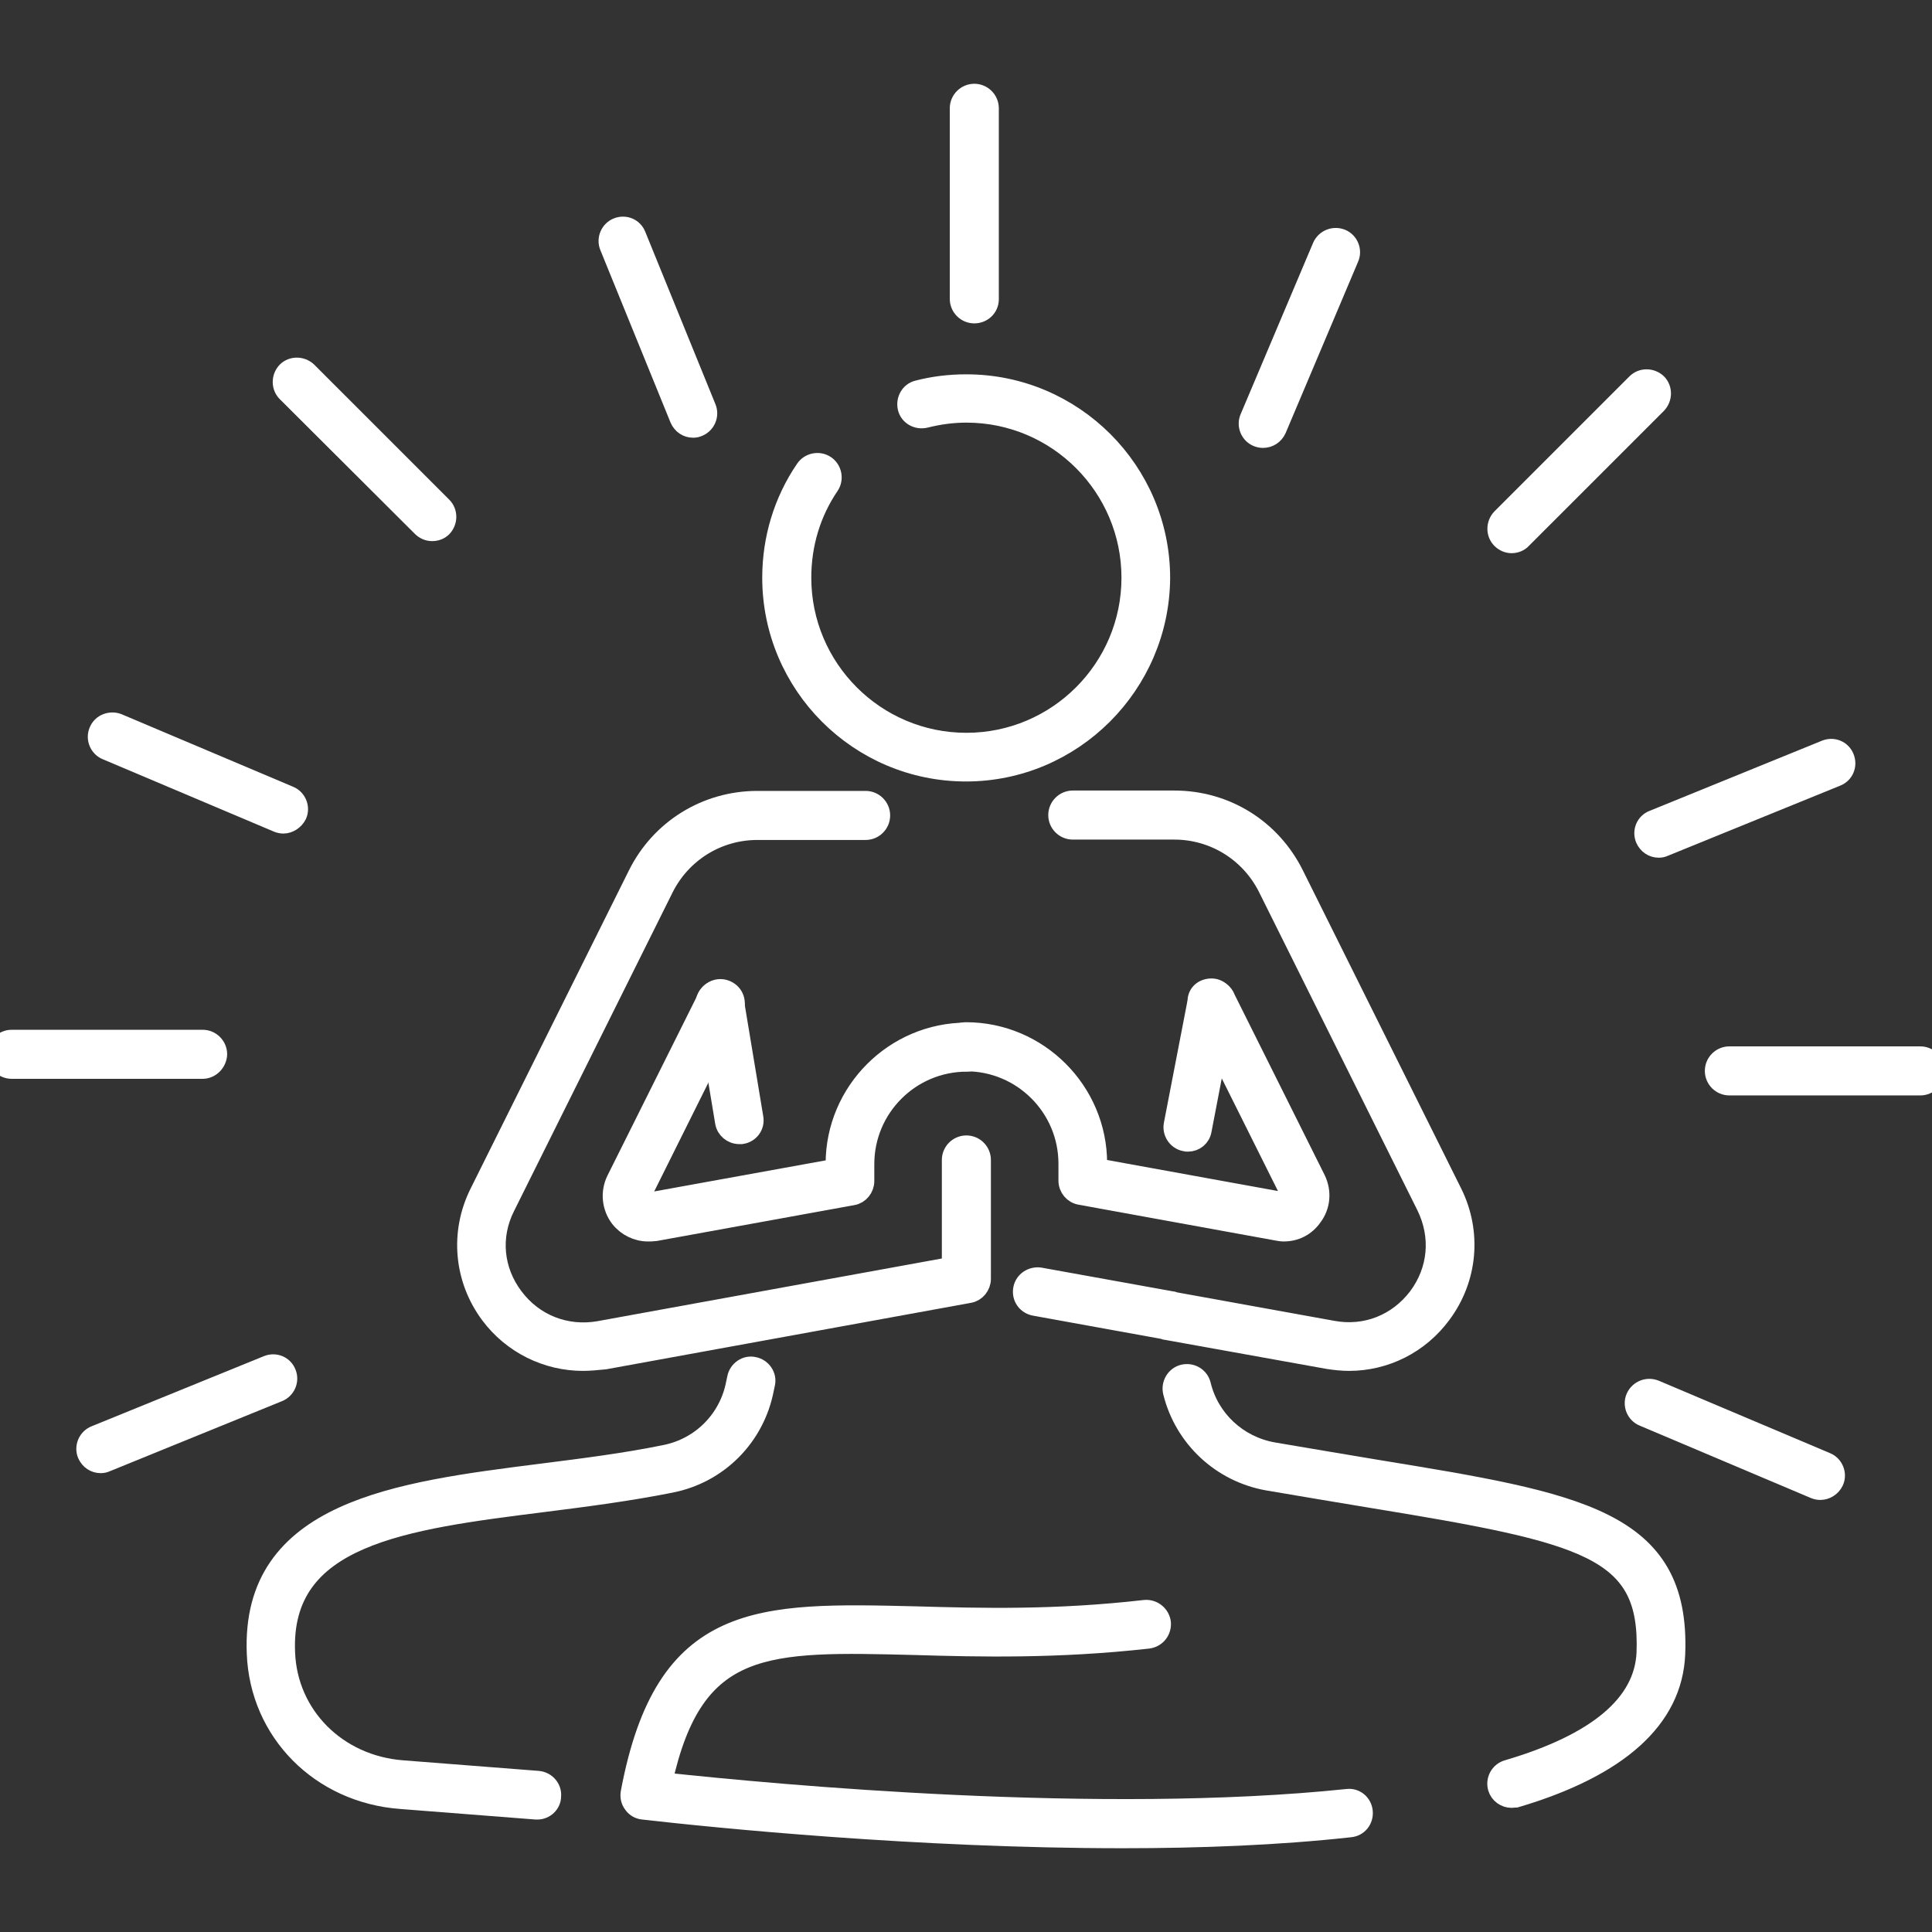
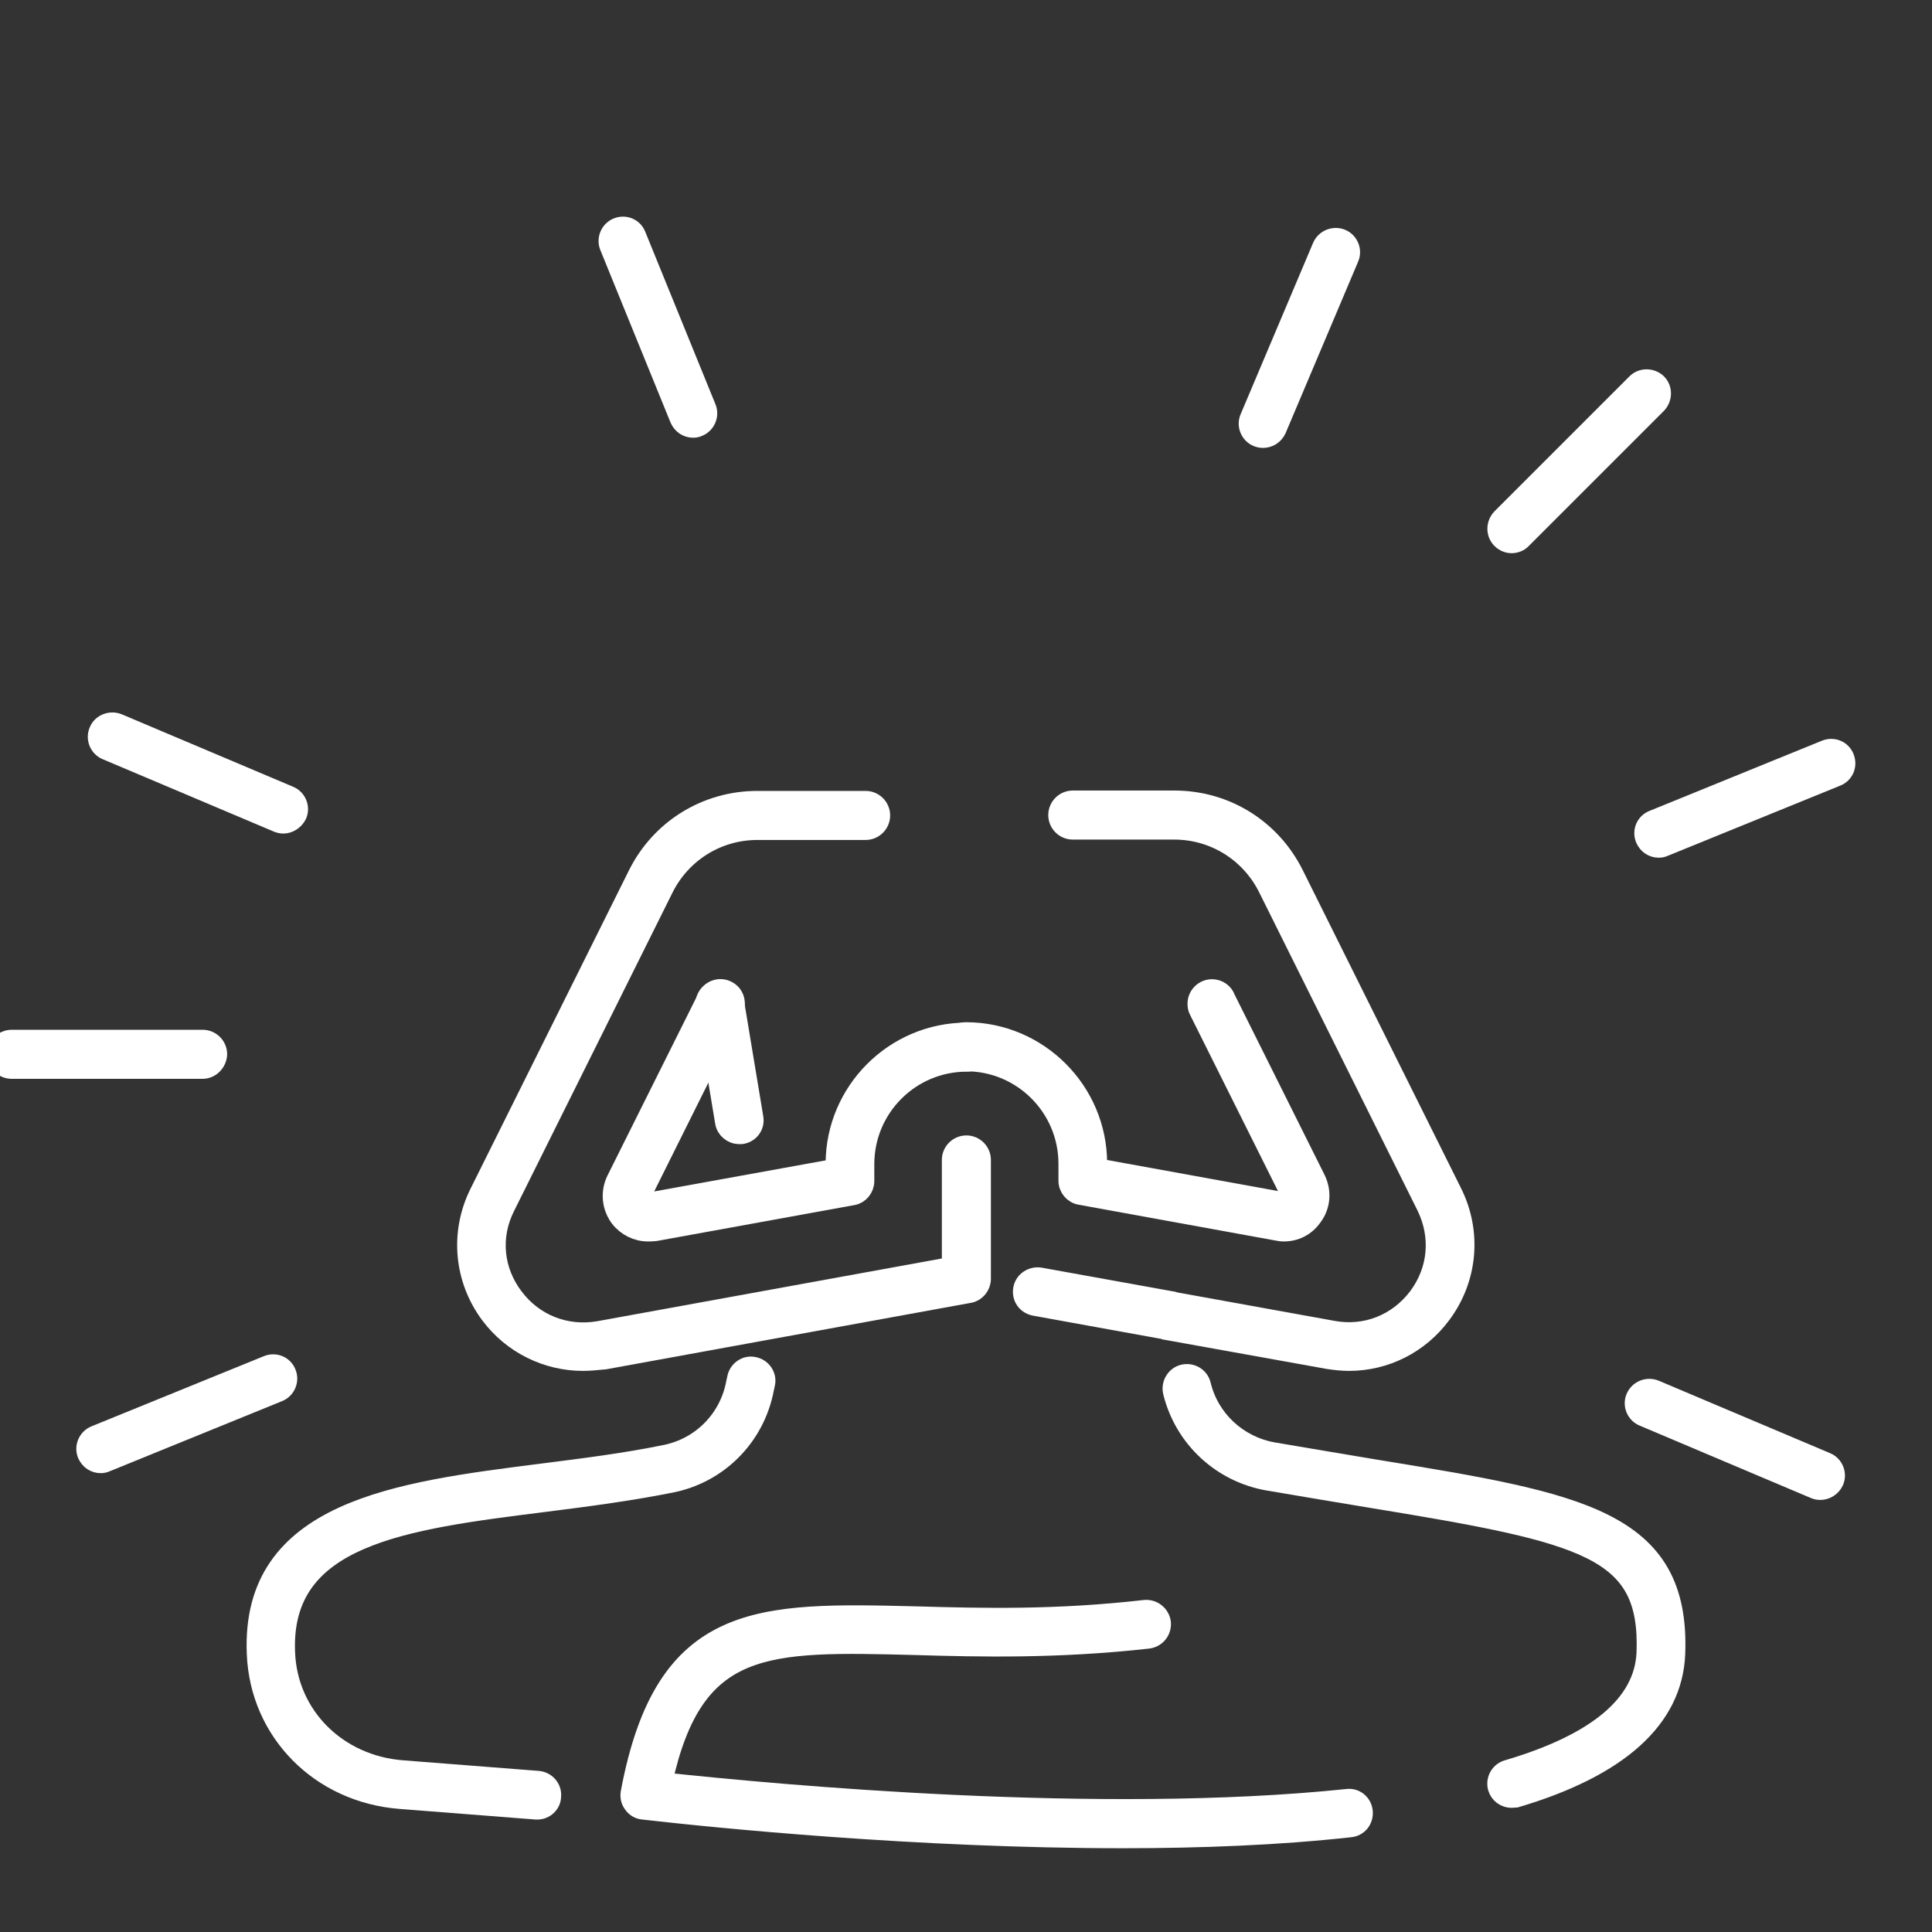
<svg xmlns="http://www.w3.org/2000/svg" id="Ebene_1" x="0px" y="0px" viewBox="0 0 512 512" style="enable-background:new 0 0 512 512;" xml:space="preserve">
  <rect x="0" y="0" width="512" height="512" fill="#333333" stroke="none" />
  <style type="text/css">	.st0{fill:#FFFFFF;stroke:#FFFFFF;stroke-width:5;stroke-miterlimit:10;}</style>
  <g>
    <g>
      <g>
        <g>
          <g>
            <g>
              <path class="st0" d="M142.4,479.7c-0.1,0-0.2,0-0.3,0l-35.9-2.8c-21.4-1.6-37.5-17.9-38.3-38.7c-1.6-38.1,37.6-43,75.4-47.8       c11-1.4,22.3-2.8,33-5c9.5-1.9,16.8-9.3,18.6-18.8l0.3-1.4c0.4-2.1,2.5-3.6,4.6-3.1c2.1,0.4,3.6,2.5,3.1,4.6l-0.3,1.4       c-2.4,12.6-12.1,22.5-24.8,25c-11,2.2-22.5,3.7-33.6,5.1c-37.4,4.7-69.8,8.8-68.5,39.7c0.6,16.7,13.7,29.8,31,31.1l35.9,2.8       c2.2,0.2,3.8,2.1,3.6,4.2C146.2,478.1,144.4,479.7,142.4,479.7z" />
            </g>
          </g>
          <g>
            <g>
              <path class="st0" d="M195.9,300.7c-1.9,0-3.6-1.4-3.9-3.3l-5.1-30.7c-0.4-2.2,1.1-4.2,3.3-4.5c2.2-0.4,4.2,1.1,4.5,3.3       l5.1,30.7c0.4,2.2-1.1,4.2-3.3,4.5C196.4,300.7,196.1,300.7,195.9,300.7z" />
            </g>
          </g>
        </g>
        <g>
          <g>
            <g>
-               <path class="st0" d="M314.8,302.7c-0.3,0-0.5,0-0.8-0.1c-2.1-0.4-3.5-2.5-3.1-4.6l6.3-32.6c0-2.2,1.7-3.6,3.9-3.6       c2.2,0,3.9,2.1,3.9,4.3v0.1l-6.4,33.3C318.3,301.4,316.7,302.7,314.8,302.7z" />
-             </g>
+               </g>
          </g>
          <g>
            <g>
              <path class="st0" d="M297.6,487.3c-54.5,0-108-5.4-127.2-7.6c-1.1-0.1-2.1-0.7-2.7-1.6c-0.7-0.9-0.9-2-0.7-3.1       c9.1-48.5,34.2-47.8,75.8-46.8c17.4,0.5,37,1,60.6-1.7c2.1-0.2,4.1,1.3,4.4,3.5c0.2,2.2-1.3,4.1-3.5,4.4       c-24.1,2.7-44.9,2.2-61.7,1.7c-39.7-1-58.6-1.6-66.9,36.1c30.7,3.3,116,11.2,181.3,4.4c2.2-0.3,4.1,1.3,4.3,3.5       c0.2,2.2-1.3,4.1-3.5,4.3C338.8,486.5,318.1,487.3,297.6,487.3z" />
            </g>
          </g>
          <g>
            <g>
              <path class="st0" d="M400.6,476.6c-1.7,0-3.3-1.1-3.8-2.8c-0.6-2.1,0.6-4.3,2.7-4.9c23.8-7,36.1-17.4,36.7-30.9       c1-27.6-15.5-31.5-72.9-40.9c-8.4-1.4-17.5-2.9-27.4-4.6c-12.3-2.2-22.2-11.4-25.2-23.6c-0.5-2.1,0.8-4.3,2.9-4.8       c2.2-0.5,4.3,0.8,4.8,2.9c2.2,9.1,9.6,16,18.9,17.7c9.9,1.7,19,3.2,27.3,4.6c53.8,8.8,80.9,13.2,79.5,49       c-0.7,17.2-15,30.1-42.3,38.2C401.4,476.5,401,476.6,400.6,476.6z" />
            </g>
          </g>
        </g>
        <g>
          <g>
-             <path class="st0" d="M256,204.6c-28.4,0-51.5-23.1-51.5-51.5c0-10.3,3-20.3,8.8-28.8c1.2-1.8,3.7-2.3,5.5-1.1      c1.8,1.2,2.3,3.7,1.1,5.5c-4.9,7.2-7.4,15.6-7.4,24.4c0,24,19.5,43.6,43.6,43.6c24,0,43.6-19.5,43.6-43.6      c0-24-19.5-43.6-43.6-43.6c-3.7,0-7.3,0.5-10.9,1.4c-2.1,0.5-4.3-0.7-4.8-2.8c-0.5-2.1,0.7-4.3,2.8-4.8      c4.2-1.1,8.5-1.6,12.9-1.6c28.4,0,51.5,23.1,51.5,51.5C307.4,181.5,284.3,204.6,256,204.6z" />
-           </g>
+             </g>
        </g>
        <g>
          <g>
            <g>
              <g>
                <path class="st0" d="M171.7,326.5c-2.9,0-5.7-1.4-7.5-3.7c-2.2-2.9-2.6-6.8-1-10.1l24.2-48.5c1-2,3.3-2.8,5.3-1.8        c2,1,2.7,3.3,1.8,5.3l-24.1,48.4c-0.4,0.8,0,1.5,0.2,1.8c0.3,0.4,0.8,0.8,1.6,0.6l49.1-8.9v-1.2c0-19.2,15.7-34.9,34.9-34.9        c2.2,0,4,1.8,4,4s-1.8,4-4,4c-14.9,0-27,12.1-27,27v4.5c0,1.9-1.4,3.6-3.2,3.9l-52.3,9.5        C172.9,326.5,172.3,326.5,171.7,326.5z" />
              </g>
            </g>
            <g>
              <g>
                <path class="st0" d="M154.5,360.8c-9.6,0-18.8-4.5-24.7-12.4c-7-9.4-8.1-21.7-2.9-32.2l42-84.4c6-12.1,18.2-19.7,31.8-19.7        h28.7c2.2,0,4,1.8,4,4c0,2.2-1.8,4-4,4h-28.7c-10.5,0-20,5.9-24.7,15.3l-42,84.4c-4,7.9-3.1,16.9,2.2,23.9        c5.3,7.1,13.8,10.4,22.5,8.9l93.4-17v-28.2c0-2.2,1.8-4,4-4c2.2,0,4,1.8,4,4v31.5c0,1.9-1.4,3.6-3.2,3.9l-96.6,17.6        C158.2,360.6,156.3,360.8,154.5,360.8z" />
              </g>
            </g>
            <g>
              <g>
                <path class="st0" d="M357.5,360.8c-1.8,0-3.7-0.2-5.6-0.5l-42.8-7.7c-0.3,0-0.5-0.1-0.7-0.2l-34.2-6.2        c-2.2-0.4-3.6-2.4-3.2-4.6c0.4-2.2,2.5-3.5,4.6-3.2l34.9,6.3c0.3,0,0.5,0.1,0.7,0.2l42,7.6c8.7,1.6,17.1-1.7,22.5-8.8        c5.3-7.1,6.1-16,2.2-24l-42-84.4c-4.7-9.4-14.2-15.3-24.7-15.3h-26.9c-2.2,0-4-1.8-4-4c0-2.2,1.8-4,4-4h26.9        c13.6,0,25.7,7.5,31.8,19.7l42,84.4c5.2,10.5,4.1,22.8-2.9,32.2C376.2,356.3,367.1,360.8,357.5,360.8z" />
              </g>
            </g>
            <g>
              <g>
                <path class="st0" d="M340.2,326.5c-0.6,0-1.2-0.1-1.7-0.2l-52.2-9.5c-1.9-0.3-3.3-2-3.3-3.9v-4.5c0-14.9-12.1-27-27-27        c-2.2,0-4-1.8-4-4s1.8-4,4-4c19.2,0,34.9,15.7,34.9,34.9v1.2l49,8.9c0.9,0.2,1.4-0.3,1.6-0.6c0.2-0.3,0.6-0.9,0.2-1.7        l-24.1-48.3c-0.3-0.5-0.4-1.2-0.4-1.8c0-2.2,1.8-4,4-4c1.7,0,3.2,1.1,3.7,2.6l23.9,47.9c1.6,3.3,1.3,7.1-0.9,10        C346,325.2,343.2,326.5,340.2,326.5z" />
              </g>
            </g>
          </g>
        </g>
      </g>
      <g>
        <g>
          <g>
-             <path class="st0" d="M258.2,83.2c-2.2,0-4-1.8-4-4V28.7c0-2.2,1.8-4,4-4c2.2,0,4,1.8,4,4v50.6      C262.2,81.5,260.4,83.2,258.2,83.2z" />
-           </g>
+             </g>
        </g>
        <g>
          <g>
            <path class="st0" d="M400.6,144.1c-1,0-2-0.4-2.8-1.2c-1.5-1.5-1.5-4,0-5.6l35.8-35.8c1.5-1.5,4-1.5,5.6,0c1.5,1.5,1.5,4,0,5.6      l-35.8,35.8C402.7,143.7,401.6,144.1,400.6,144.1z" />
          </g>
        </g>
        <g>
          <g>
-             <path class="st0" d="M508.9,287.8h-50.6c-2.2,0-4-1.8-4-4c0-2.2,1.8-4,4-4h50.6c2.2,0,4,1.8,4,4      C512.9,286,511.1,287.8,508.9,287.8z" />
-           </g>
+             </g>
        </g>
        <g>
          <g>
            <path class="st0" d="M53.7,283.4H3.1c-2.2,0-4-1.8-4-4c0-2.2,1.8-4,4-4h50.6c2.2,0,4,1.8,4,4C57.6,281.6,55.8,283.4,53.7,283.4      z" />
          </g>
        </g>
        <g>
          <g>
-             <path class="st0" d="M114.5,140.9c-1,0-2-0.4-2.8-1.2L75.9,104c-1.5-1.5-1.5-4,0-5.6c1.5-1.5,4-1.5,5.6,0l35.8,35.8      c1.5,1.5,1.5,4,0,5.6C116.5,140.6,115.5,140.9,114.5,140.9z" />
-           </g>
+             </g>
        </g>
      </g>
      <g>
        <g>
          <g>
            <path class="st0" d="M334.7,116.2c-0.5,0-1-0.1-1.5-0.3c-2-0.8-3-3.2-2.1-5.2l19.2-45.4c0.9-2,3.2-2.9,5.2-2.1      c2,0.8,3,3.2,2.1,5.2l-19.2,45.4C337.7,115.3,336.3,116.2,334.7,116.2z" />
          </g>
        </g>
        <g>
          <g>
            <path class="st0" d="M439.6,224.8c-1.6,0-3-0.9-3.7-2.5c-0.8-2,0.1-4.3,2.2-5.1l45.7-18.6c2-0.8,4.3,0.1,5.1,2.2      c0.8,2-0.1,4.3-2.2,5.1l-45.7,18.6C440.6,224.7,440.1,224.8,439.6,224.8z" />
          </g>
        </g>
        <g>
          <g>
            <path class="st0" d="M482.4,395c-0.5,0-1-0.1-1.5-0.3l-45.4-19.2c-2-0.8-3-3.2-2.1-5.2c0.9-2,3.2-2.9,5.2-2.1l45.4,19.2      c2,0.8,3,3.2,2.1,5.2C485.4,394.1,483.9,395,482.4,395z" />
          </g>
        </g>
        <g>
          <g>
            <path class="st0" d="M26.7,387.9c-1.6,0-3-0.9-3.7-2.5c-0.8-2,0.2-4.3,2.2-5.1l45.7-18.6c2-0.8,4.3,0.1,5.1,2.2      c0.8,2-0.2,4.3-2.2,5.1l-45.7,18.6C27.7,387.8,27.2,387.9,26.7,387.9z" />
          </g>
        </g>
        <g>
          <g>
            <path class="st0" d="M75.1,218.4c-0.5,0-1-0.1-1.5-0.3l-45.4-19.2c-2-0.8-3-3.2-2.1-5.2c0.8-2,3.2-2.9,5.2-2.1l45.4,19.2      c2,0.8,3,3.2,2.1,5.2C78.1,217.4,76.6,218.4,75.1,218.4z" />
          </g>
        </g>
        <g>
          <g>
            <path class="st0" d="M183.7,113.5c-1.6,0-3-0.9-3.7-2.5l-18.6-45.7c-0.8-2,0.2-4.3,2.2-5.1c2-0.8,4.3,0.1,5.1,2.2l18.6,45.7      c0.8,2-0.2,4.3-2.2,5.1C184.7,113.4,184.2,113.5,183.7,113.5z" />
          </g>
        </g>
      </g>
    </g>
  </g>
</svg>